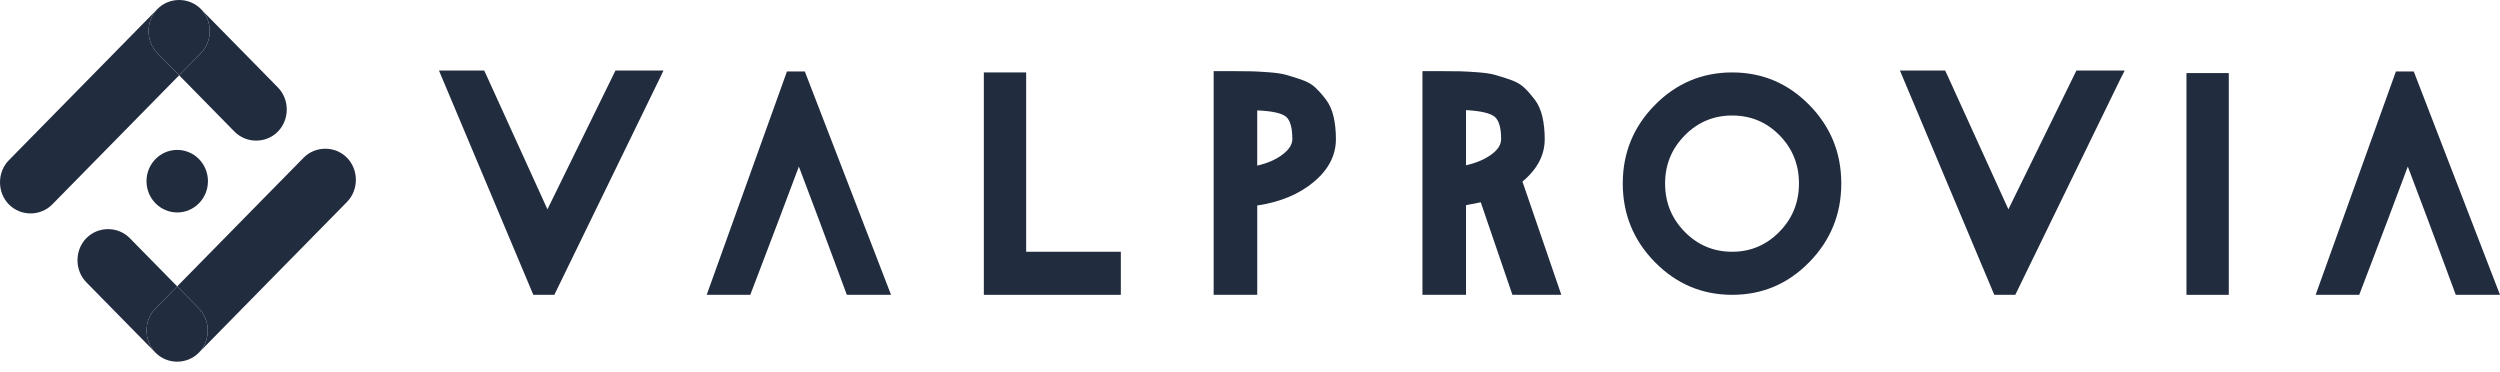
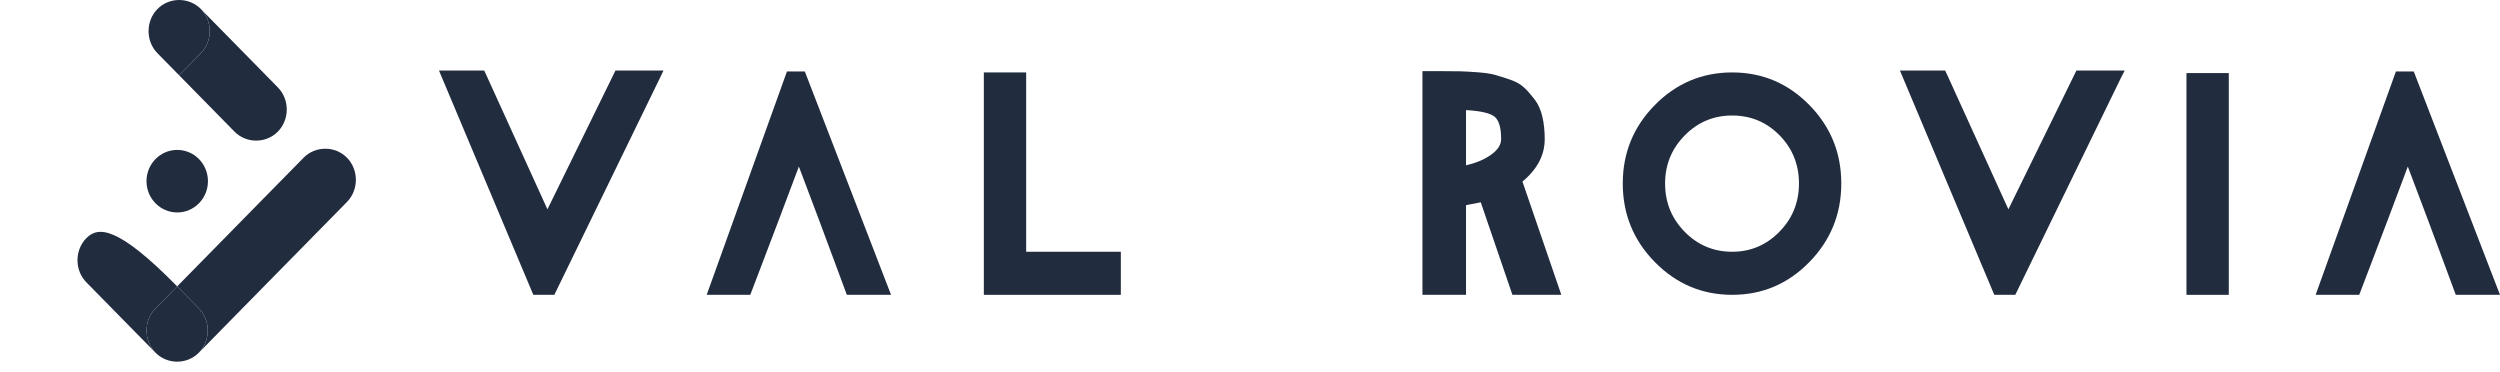
<svg xmlns="http://www.w3.org/2000/svg" width="215" height="32" viewBox="0 0 215 32" fill="none">
  <path d="M45.866 25.355L37.751 6.064H41.637L41.795 6.394L47.08 18.001L52.931 6.064H57.06L56.732 6.751L47.673 25.355H45.866V25.355Z" fill="#222C3F" />
  <path d="M70.401 18.824L68.703 14.325L67.031 18.769L65.602 22.528L64.524 25.355H60.776L67.678 6.146H69.215L76.63 25.355H72.828L71.749 22.446L70.401 18.824Z" fill="#222C3F" />
  <path d="M84.61 6.229H88.25V21.651H96.391V25.355H84.61V6.229Z" fill="#222C3F" />
-   <path d="M104.374 25.355V6.12H106.234C106.862 6.12 107.344 6.124 107.677 6.133C108.009 6.143 108.49 6.17 109.119 6.216C109.748 6.261 110.242 6.335 110.602 6.436C110.961 6.536 111.397 6.673 111.91 6.847C112.422 7.021 112.831 7.254 113.137 7.547C113.443 7.84 113.744 8.183 114.04 8.575C114.337 8.97 114.552 9.454 114.687 10.03C114.821 10.607 114.889 11.251 114.889 11.965C114.889 13.355 114.255 14.581 112.989 15.642C111.721 16.703 110.099 17.38 108.122 17.672V25.355H104.374V25.355ZM111.142 11.965C111.142 10.977 110.957 10.332 110.588 10.03C110.22 9.728 109.397 9.55 108.121 9.495V14.242C109.002 14.04 109.725 13.725 110.292 13.295C110.858 12.866 111.142 12.422 111.142 11.965Z" fill="#222C3F" />
  <path d="M130.068 25.355L127.345 17.397C127.004 17.471 126.58 17.553 126.078 17.644V25.355H122.33V6.12H124.19C124.819 6.12 125.3 6.124 125.632 6.133C125.964 6.143 126.446 6.17 127.074 6.216C127.704 6.261 128.198 6.335 128.557 6.436C128.917 6.536 129.353 6.673 129.866 6.847C130.379 7.021 130.787 7.254 131.092 7.547C131.399 7.84 131.699 8.183 131.996 8.575C132.292 8.97 132.508 9.454 132.643 10.03C132.778 10.607 132.846 11.251 132.846 11.965C132.846 13.337 132.208 14.554 130.931 15.615L134.274 25.355H130.068V25.355ZM129.097 11.965C129.097 10.995 128.913 10.355 128.544 10.044C128.176 9.733 127.353 9.541 126.078 9.468V14.215C126.958 14.013 127.682 13.706 128.249 13.295C128.815 12.883 129.097 12.44 129.097 11.965Z" fill="#222C3F" />
  <path d="M155.6 9.028C157.434 10.895 158.351 13.146 158.351 15.779C158.351 18.413 157.434 20.668 155.6 22.543C153.767 24.417 151.556 25.355 148.968 25.355C146.38 25.355 144.164 24.416 142.322 22.543C140.479 20.668 139.558 18.413 139.558 15.779C139.558 13.146 140.48 10.895 142.322 9.028C144.165 7.163 146.38 6.229 148.968 6.229C151.556 6.229 153.767 7.163 155.6 9.028ZM153.026 19.936C154.148 18.793 154.711 17.407 154.711 15.779C154.711 14.151 154.153 12.77 153.039 11.635C151.925 10.501 150.568 9.934 148.968 9.934C147.369 9.934 146.006 10.507 144.883 11.649C143.76 12.792 143.198 14.169 143.198 15.779C143.198 17.406 143.76 18.793 144.883 19.936C146.006 21.079 147.369 21.65 148.968 21.65C150.549 21.651 151.902 21.079 153.026 19.936Z" fill="#222C3F" />
  <path d="M171.508 25.355L163.393 6.064H167.28L167.438 6.394L172.722 18.001L178.572 6.064H182.726L182.374 6.751L173.315 25.355H171.508V25.355Z" fill="#222C3F" />
  <path d="M188.036 25.355V6.284H191.676V25.355H188.036Z" fill="#222C3F" />
  <path d="M208.77 18.824L207.072 14.325L205.401 18.769L203.972 22.528L202.893 25.355H199.145L206.048 6.146H207.584L214.999 25.355H211.197L210.119 22.446L208.77 18.824Z" fill="#222C3F" />
  <path d="M29.842 13.567C28.825 12.531 27.125 12.531 26.108 13.567C24.066 15.646 24.555 15.144 22.512 17.223C20.087 19.691 17.662 22.159 15.237 24.628C15.859 25.261 16.481 25.894 17.103 26.527C18.12 27.562 18.12 29.292 17.103 30.328C19.146 28.248 21.189 26.169 23.232 24.089C26.035 21.236 26.307 20.963 29.111 18.11C29.355 17.862 29.598 17.614 29.842 17.366C30.859 16.331 30.859 14.602 29.842 13.567Z" fill="#222C3F" />
-   <path d="M15.407 6.475C14.784 5.842 14.162 5.208 13.54 4.575C12.523 3.54 12.523 1.81 13.54 0.775C11.497 2.855 9.454 4.934 7.411 7.013C4.607 9.867 4.298 10.181 1.494 13.034C1.25 13.283 1.006 13.531 0.763 13.779C-0.254 14.814 -0.254 16.543 0.763 17.579C1.779 18.614 3.479 18.614 4.496 17.579C6.539 15.499 6.088 15.959 8.13 13.88C10.556 11.411 12.981 8.943 15.407 6.475Z" fill="#222C3F" />
-   <path d="M13.37 26.527C13.613 26.279 13.857 26.031 14.101 25.783C14.479 25.399 14.858 25.012 15.236 24.628C13.878 23.245 12.52 21.863 11.161 20.48C10.144 19.446 8.445 19.446 7.427 20.48C6.41 21.516 6.41 23.245 7.427 24.28C9.408 26.296 11.389 28.312 13.37 30.328C12.352 29.292 12.352 27.562 13.37 26.527Z" fill="#222C3F" />
+   <path d="M13.37 26.527C13.613 26.279 13.857 26.031 14.101 25.783C14.479 25.399 14.858 25.012 15.236 24.628C10.144 19.446 8.445 19.446 7.427 20.48C6.41 21.516 6.41 23.245 7.427 24.28C9.408 26.296 11.389 28.312 13.37 30.328C12.352 29.292 12.352 27.562 13.37 26.527Z" fill="#222C3F" />
  <path d="M17.103 26.527C16.481 25.894 15.859 25.261 15.237 24.628C14.858 25.012 14.479 25.398 14.101 25.783C13.857 26.031 13.613 26.279 13.37 26.527C12.352 27.562 12.352 29.292 13.37 30.328C14.387 31.362 16.086 31.362 17.103 30.328C18.12 29.292 18.12 27.562 17.103 26.527Z" fill="#222C3F" />
  <path d="M17.273 4.576C17.029 4.824 16.785 5.072 16.541 5.32C16.163 5.705 15.785 6.09 15.407 6.475C16.992 8.089 18.578 9.703 20.164 11.317C21.181 12.352 22.881 12.352 23.897 11.317C24.915 10.282 24.915 8.552 23.897 7.518C21.69 5.27 19.481 3.023 17.273 0.775C18.29 1.811 18.29 3.54 17.273 4.576Z" fill="#222C3F" />
  <path d="M13.54 4.576C14.162 5.209 14.784 5.842 15.406 6.475C15.785 6.09 16.163 5.706 16.541 5.32C16.785 5.072 17.029 4.824 17.273 4.576C18.29 3.54 18.29 1.812 17.273 0.776C16.256 -0.259 14.556 -0.259 13.54 0.776C12.522 1.811 12.522 3.54 13.54 4.576Z" fill="#222C3F" />
  <path d="M15.242 18.271C16.701 18.271 17.884 17.067 17.884 15.581C17.884 14.096 16.701 12.892 15.242 12.892C13.782 12.892 12.599 14.096 12.599 15.581C12.599 17.067 13.782 18.271 15.242 18.271Z" fill="#222C3F" />
</svg>